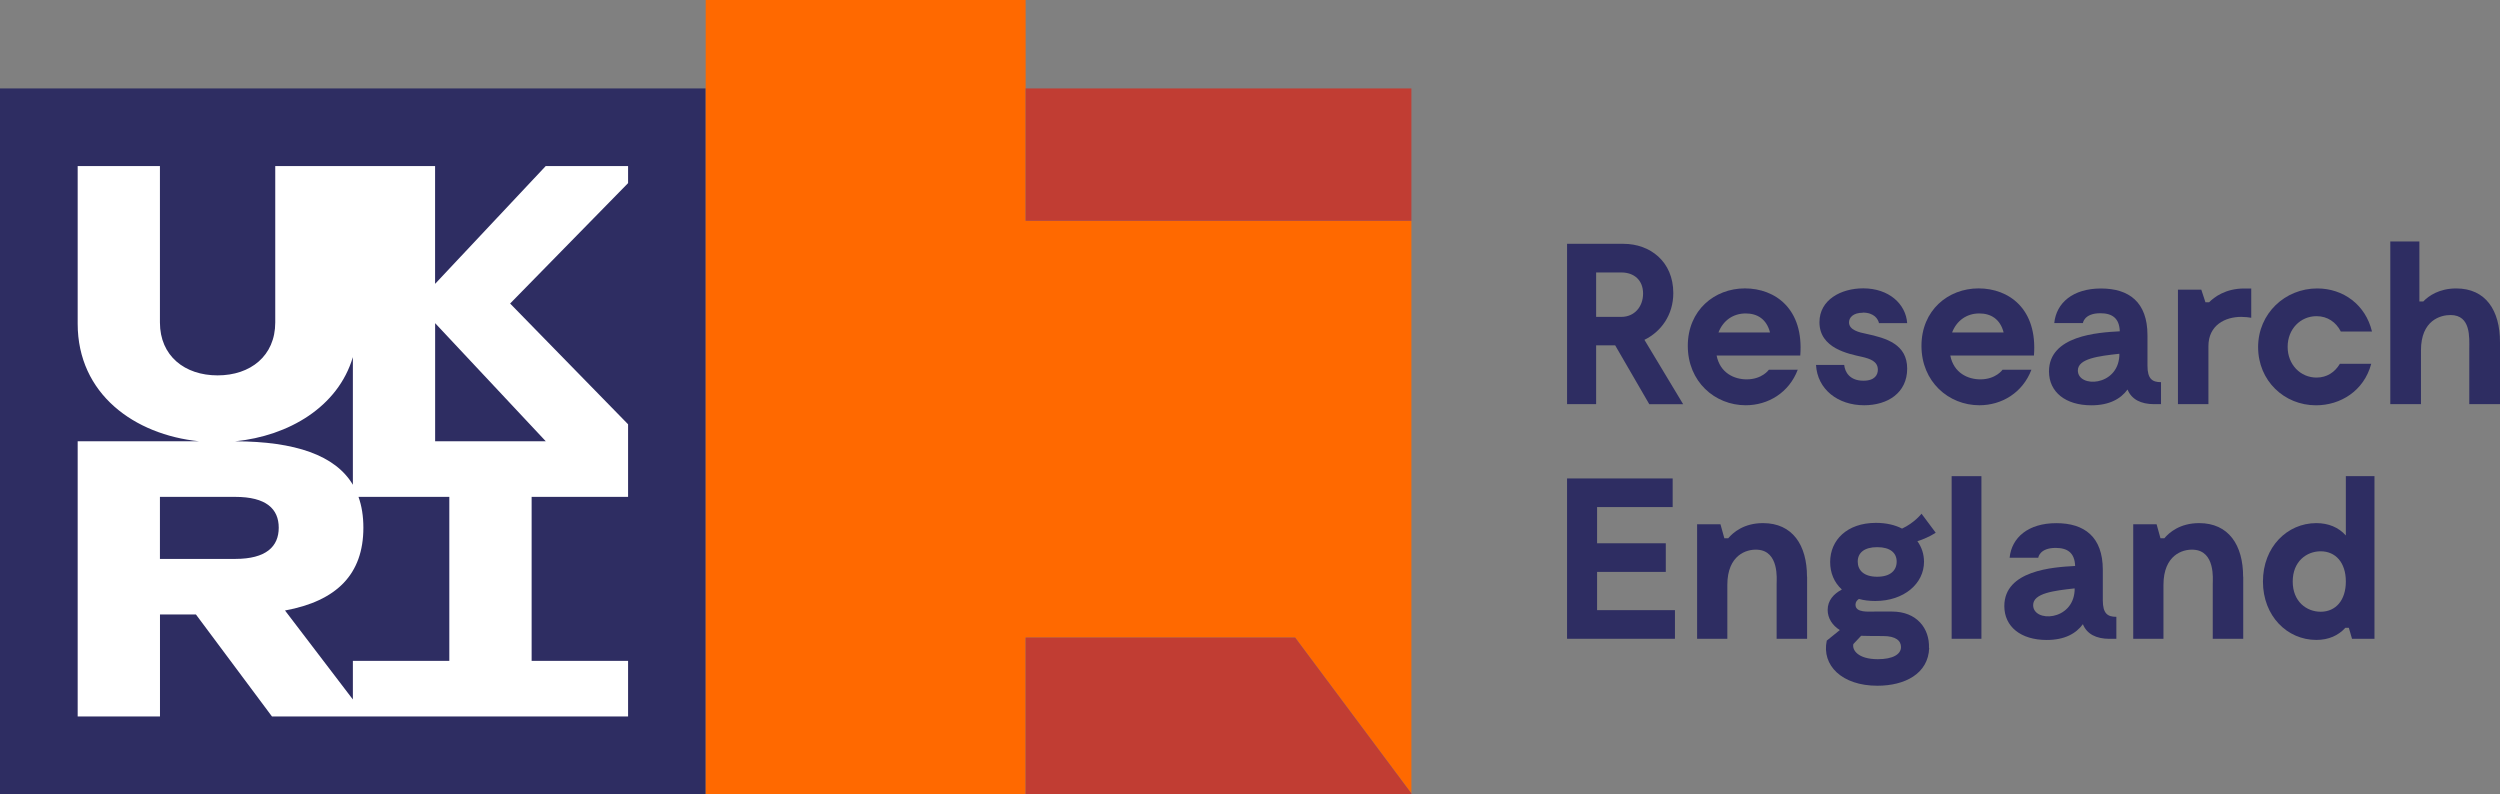
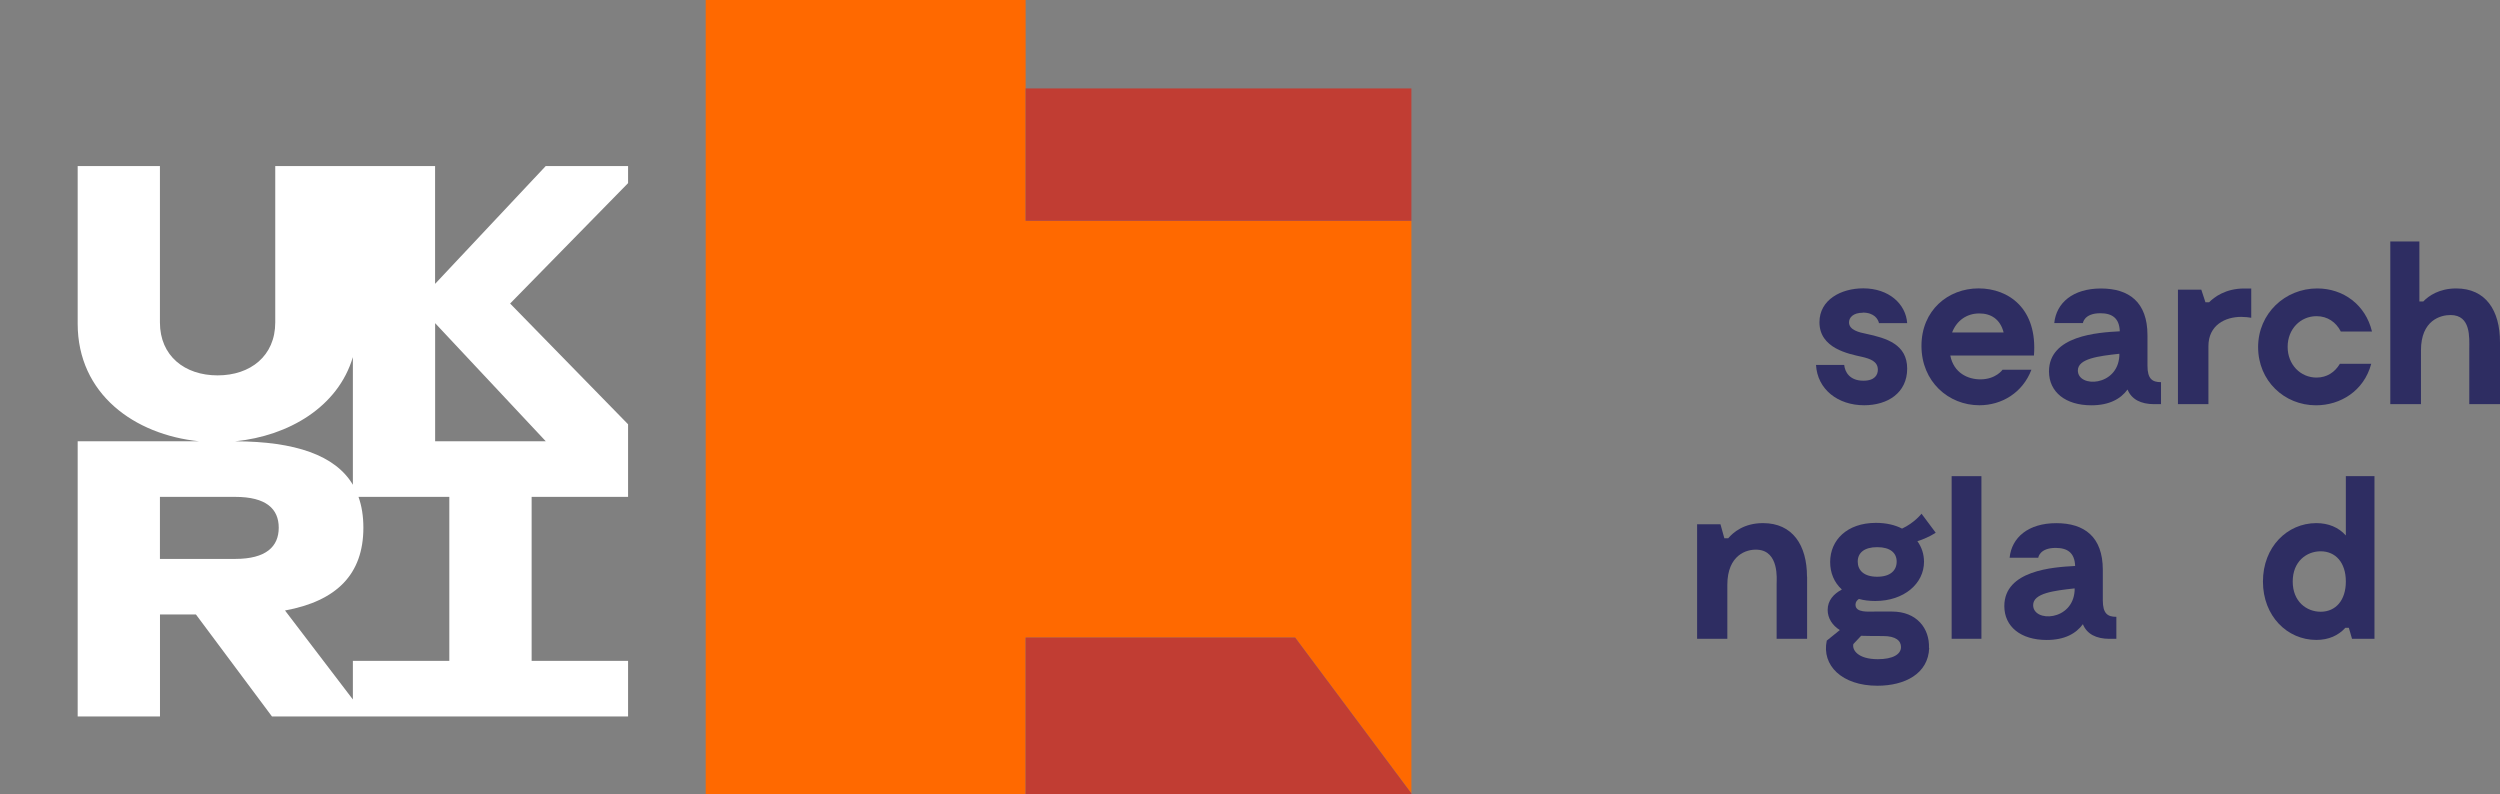
<svg xmlns="http://www.w3.org/2000/svg" id="b" data-name="Layer 2" viewBox="0 0 502.09 159.49">
  <rect x="0" y="0" width="502.09" height="159.49" fill="#808080" stroke="none" />
  <g id="c" data-name="RE-RGB">
    <g>
      <g>
-         <path d="M331.23,81.17l-6.85-11.82h-3.82v11.82h-5.84v-32.2h11.36c5.29,0,9.98,3.54,9.98,9.89,0,4.42-2.48,7.77-5.8,9.39l7.78,12.93h-6.81ZM320.56,63.64h5.06c2.62,0,4.37-2.02,4.37-4.69s-1.79-4.23-4.37-4.23h-5.06v8.93Z" fill="#2e2d62" />
-         <path d="M361.55,71.41h-16.79c.69,3.5,3.54,4.78,6.03,4.78,3.13,0,4.46-1.93,4.46-1.93h5.8c-1.75,4.6-5.93,7.13-10.44,7.13-6.21,0-11.64-4.74-11.64-11.92s5.38-11.55,11.46-11.55,11.87,4.09,11.13,13.48ZM345.13,66.77h10.35c-.69-2.71-2.58-3.82-4.88-3.82-2.53,0-4.55,1.43-5.47,3.82Z" fill="#2e2d62" />
        <path d="M374.11,62.81c-1.93,0-2.76.97-2.76,1.93,0,1.56,2.07,2.02,3.45,2.3,4.09.87,8.23,2.12,8.23,6.99s-3.91,7.36-8.65,7.36c-5.29,0-9.39-3.22-9.66-8.1h5.66c.14,1.38,1.06,3.17,3.86,3.17,2.35,0,2.9-1.24,2.9-2.21,0-1.7-1.61-2.21-3.17-2.58-2.71-.6-8.56-1.7-8.56-6.95,0-4.51,4.32-6.81,8.79-6.81,5.15,0,8.56,3.13,8.83,6.99h-5.66c-.18-.78-.92-2.12-3.27-2.12Z" fill="#2e2d62" />
        <path d="M408.48,71.41h-16.79c.69,3.5,3.54,4.78,6.03,4.78,3.13,0,4.46-1.93,4.46-1.93h5.8c-1.75,4.6-5.93,7.13-10.44,7.13-6.21,0-11.64-4.74-11.64-11.92s5.38-11.55,11.46-11.55,11.87,4.09,11.13,13.48ZM392.05,66.77h10.35c-.69-2.71-2.58-3.82-4.88-3.82-2.53,0-4.55,1.43-5.47,3.82Z" fill="#2e2d62" />
        <path d="M434.01,76.75v4.42h-1.38c-2.67,0-4.55-.97-5.34-2.94-1.38,1.89-3.68,3.17-7.27,3.17-5.2,0-8.51-2.67-8.51-6.81,0-7.18,9.8-7.82,14.22-8.05-.09-2.67-1.56-3.63-3.91-3.63-3.27,0-3.5,1.98-3.5,1.98h-5.75c.41-4.09,3.77-6.95,9.38-6.95s9.34,2.71,9.34,9.38v6.12c0,2.67.97,3.31,2.71,3.31ZM425.64,71.51v-.46c-4.19.46-8.33.97-8.33,3.36,0,3.5,7.96,3.22,8.33-2.9Z" fill="#2e2d62" />
        <path d="M452.13,57.93v5.89c-.46-.09-1.24-.18-2.02-.18-3.22,0-6.58,1.66-6.58,5.89v11.64h-6.12v-23h4.69l.83,2.53h.74c1.01-1.01,3.27-2.76,7.04-2.76h1.43Z" fill="#2e2d62" />
        <path d="M465.15,81.4c-6.39,0-11.64-4.92-11.64-11.69s5.43-11.78,11.87-11.78c5.24,0,9.71,3.27,11,8.65h-6.26c-.97-1.89-2.67-3.08-4.88-3.08-3.22,0-5.8,2.58-5.8,6.16s2.58,6.17,5.8,6.17c2.07,0,3.68-1.06,4.69-2.76h6.3c-1.47,5.47-6.21,8.33-11.09,8.33Z" fill="#2e2d62" />
        <path d="M502.09,68.7v12.47h-6.17v-11.09c0-2.25.37-6.81-3.77-6.81-2.02,0-5.93,1.06-5.93,7.08v10.81h-6.16v-32.66h5.84v12.05h.78c1.1-1.15,3.22-2.62,6.62-2.62,5.93,0,8.79,4.42,8.79,10.77Z" fill="#2e2d62" />
-         <path d="M336.39,122.54v5.75h-21.67v-32.2h21.21v5.75h-15.18v7.27h13.8v5.75h-13.8v7.68h15.64Z" fill="#2e2d62" />
        <path d="M362.93,115.83v12.47h-6.12v-11.09c0-.78.55-6.58-3.87-6.81-2.16-.14-6.03,1.06-6.03,7.08v10.81h-6.07v-23h4.69l.78,2.81h.78c.97-1.15,3.13-3.04,6.99-3.04,5.93,0,8.83,4.42,8.83,10.76Z" fill="#2e2d62" />
        <path d="M387.45,130.13c-.18,5.2-4.92,7.59-10.4,7.59-7.13,0-11.23-4.09-10.17-9.06l2.62-2.12c-1.47-.92-2.44-2.35-2.44-4.05,0-1.89,1.2-3.22,2.85-4.09-1.56-1.43-2.35-3.36-2.35-5.52,0-4.42,3.4-7.87,9.2-7.87,2.02,0,3.82.41,5.24,1.15,2.48-1.15,3.91-2.99,3.91-2.99l2.85,3.82s-1.56,1.06-3.68,1.7c.87,1.2,1.33,2.62,1.33,4.14,0,4.37-4,7.87-9.8,7.87-1.2,0-2.3-.14-3.27-.41-.37.23-.69.6-.69,1.15,0,1.66,2.53,1.38,4.09,1.38h3.22c5.06,0,7.59,3.45,7.45,7.31ZM381.79,129.95c0-1.24-1.01-2.21-3.59-2.21-1.29,0-3.08,0-4.42-.05l-1.56,1.66c-.28,1.15.87,3.04,4.92,3.04,2.99,0,4.65-.97,4.65-2.44ZM373.1,112.79c0,1.75,1.24,3.04,3.91,3.04s3.91-1.29,3.91-3.04-1.29-2.9-3.91-2.9-3.91,1.15-3.91,2.9Z" fill="#2e2d62" />
        <path d="M397.94,95.63v32.66h-5.98v-32.66h5.98Z" fill="#2e2d62" />
        <path d="M425.04,123.88v4.42h-1.38c-2.67,0-4.55-.97-5.34-2.94-1.38,1.89-3.68,3.17-7.27,3.17-5.2,0-8.51-2.67-8.51-6.81,0-7.18,9.8-7.82,14.22-8.05-.09-2.67-1.56-3.63-3.91-3.63-3.27,0-3.5,1.98-3.5,1.98h-5.75c.41-4.09,3.77-6.95,9.38-6.95s9.34,2.71,9.34,9.38v6.12c0,2.67.97,3.31,2.71,3.31ZM416.66,118.63v-.46c-4.19.46-8.33.97-8.33,3.36,0,3.5,7.96,3.22,8.33-2.9Z" fill="#2e2d62" />
-         <path d="M450.52,115.83v12.47h-6.12v-11.09c0-.78.55-6.58-3.87-6.81-2.16-.14-6.03,1.06-6.03,7.08v10.81h-6.07v-23h4.69l.78,2.81h.78c.97-1.15,3.13-3.04,6.99-3.04,5.93,0,8.83,4.42,8.83,10.76Z" fill="#2e2d62" />
        <path d="M476.88,95.63v32.66h-4.51l-.64-2.21h-.69c-1.43,1.56-3.36,2.44-5.84,2.44-5.84,0-10.72-4.79-10.72-11.73s4.88-11.73,10.72-11.73c2.39,0,4.46.83,5.93,2.48v-11.92h5.75ZM471.13,116.79c0-3.82-2.07-6.07-5.06-6.07-2.81,0-5.61,2.02-5.61,6.07s2.81,6.07,5.61,6.07c2.99,0,5.06-2.25,5.06-6.07Z" fill="#2e2d62" />
      </g>
      <g>
-         <rect y="17.76" width="141.73" height="141.73" fill="#2e2d62" />
        <path d="M126.13,33.35h-16.53l-22.22,23.66v-23.66h-32.1v31.41c0,6.72-4.98,10.63-11.58,10.63s-11.58-3.9-11.58-10.63v-31.41H15.6v31.65c0,14.17,11.44,22.3,24.35,23.62H15.6v55.27h16.53v-20.48h7.22l15.27,20.48h71.52v-11.16h-19.37v-32.94h19.37v-14.58l-23.69-24.25,23.69-24.18v-3.42ZM70.87,71.72v25.64c-3.52-5.94-11.61-8.7-23.62-8.73,10.72-1.09,20.63-6.87,23.62-16.91ZM32.12,99.79h15.12c6.22,0,8.74,2.41,8.74,6.19s-2.52,6.27-8.74,6.27h-15.12v-12.46ZM90.24,132.73h-19.37v7.75l-13.63-17.87c10.38-1.91,15.74-7.28,15.74-16.63,0-2.31-.33-4.37-.98-6.19h18.24v32.94ZM109.61,88.62h-22.22v-23.72l22.22,23.72Z" fill="#fff" />
      </g>
      <g>
        <polyline points="205.98 17.76 205.98 0 141.73 0 141.73 159.49 205.98 159.49 205.98 128.06 260.12 128.06 283.46 159.36 283.46 44.34 205.98 44.34 205.98 17.76" fill="#ff6900" />
        <rect x="205.98" y="17.76" width="77.48" height="26.58" fill="#c13d33" />
        <polygon points="260.12 128.06 205.98 128.06 205.98 159.49 283.46 159.49 283.46 159.36 260.12 128.06" fill="#c13d33" />
      </g>
    </g>
  </g>
</svg>